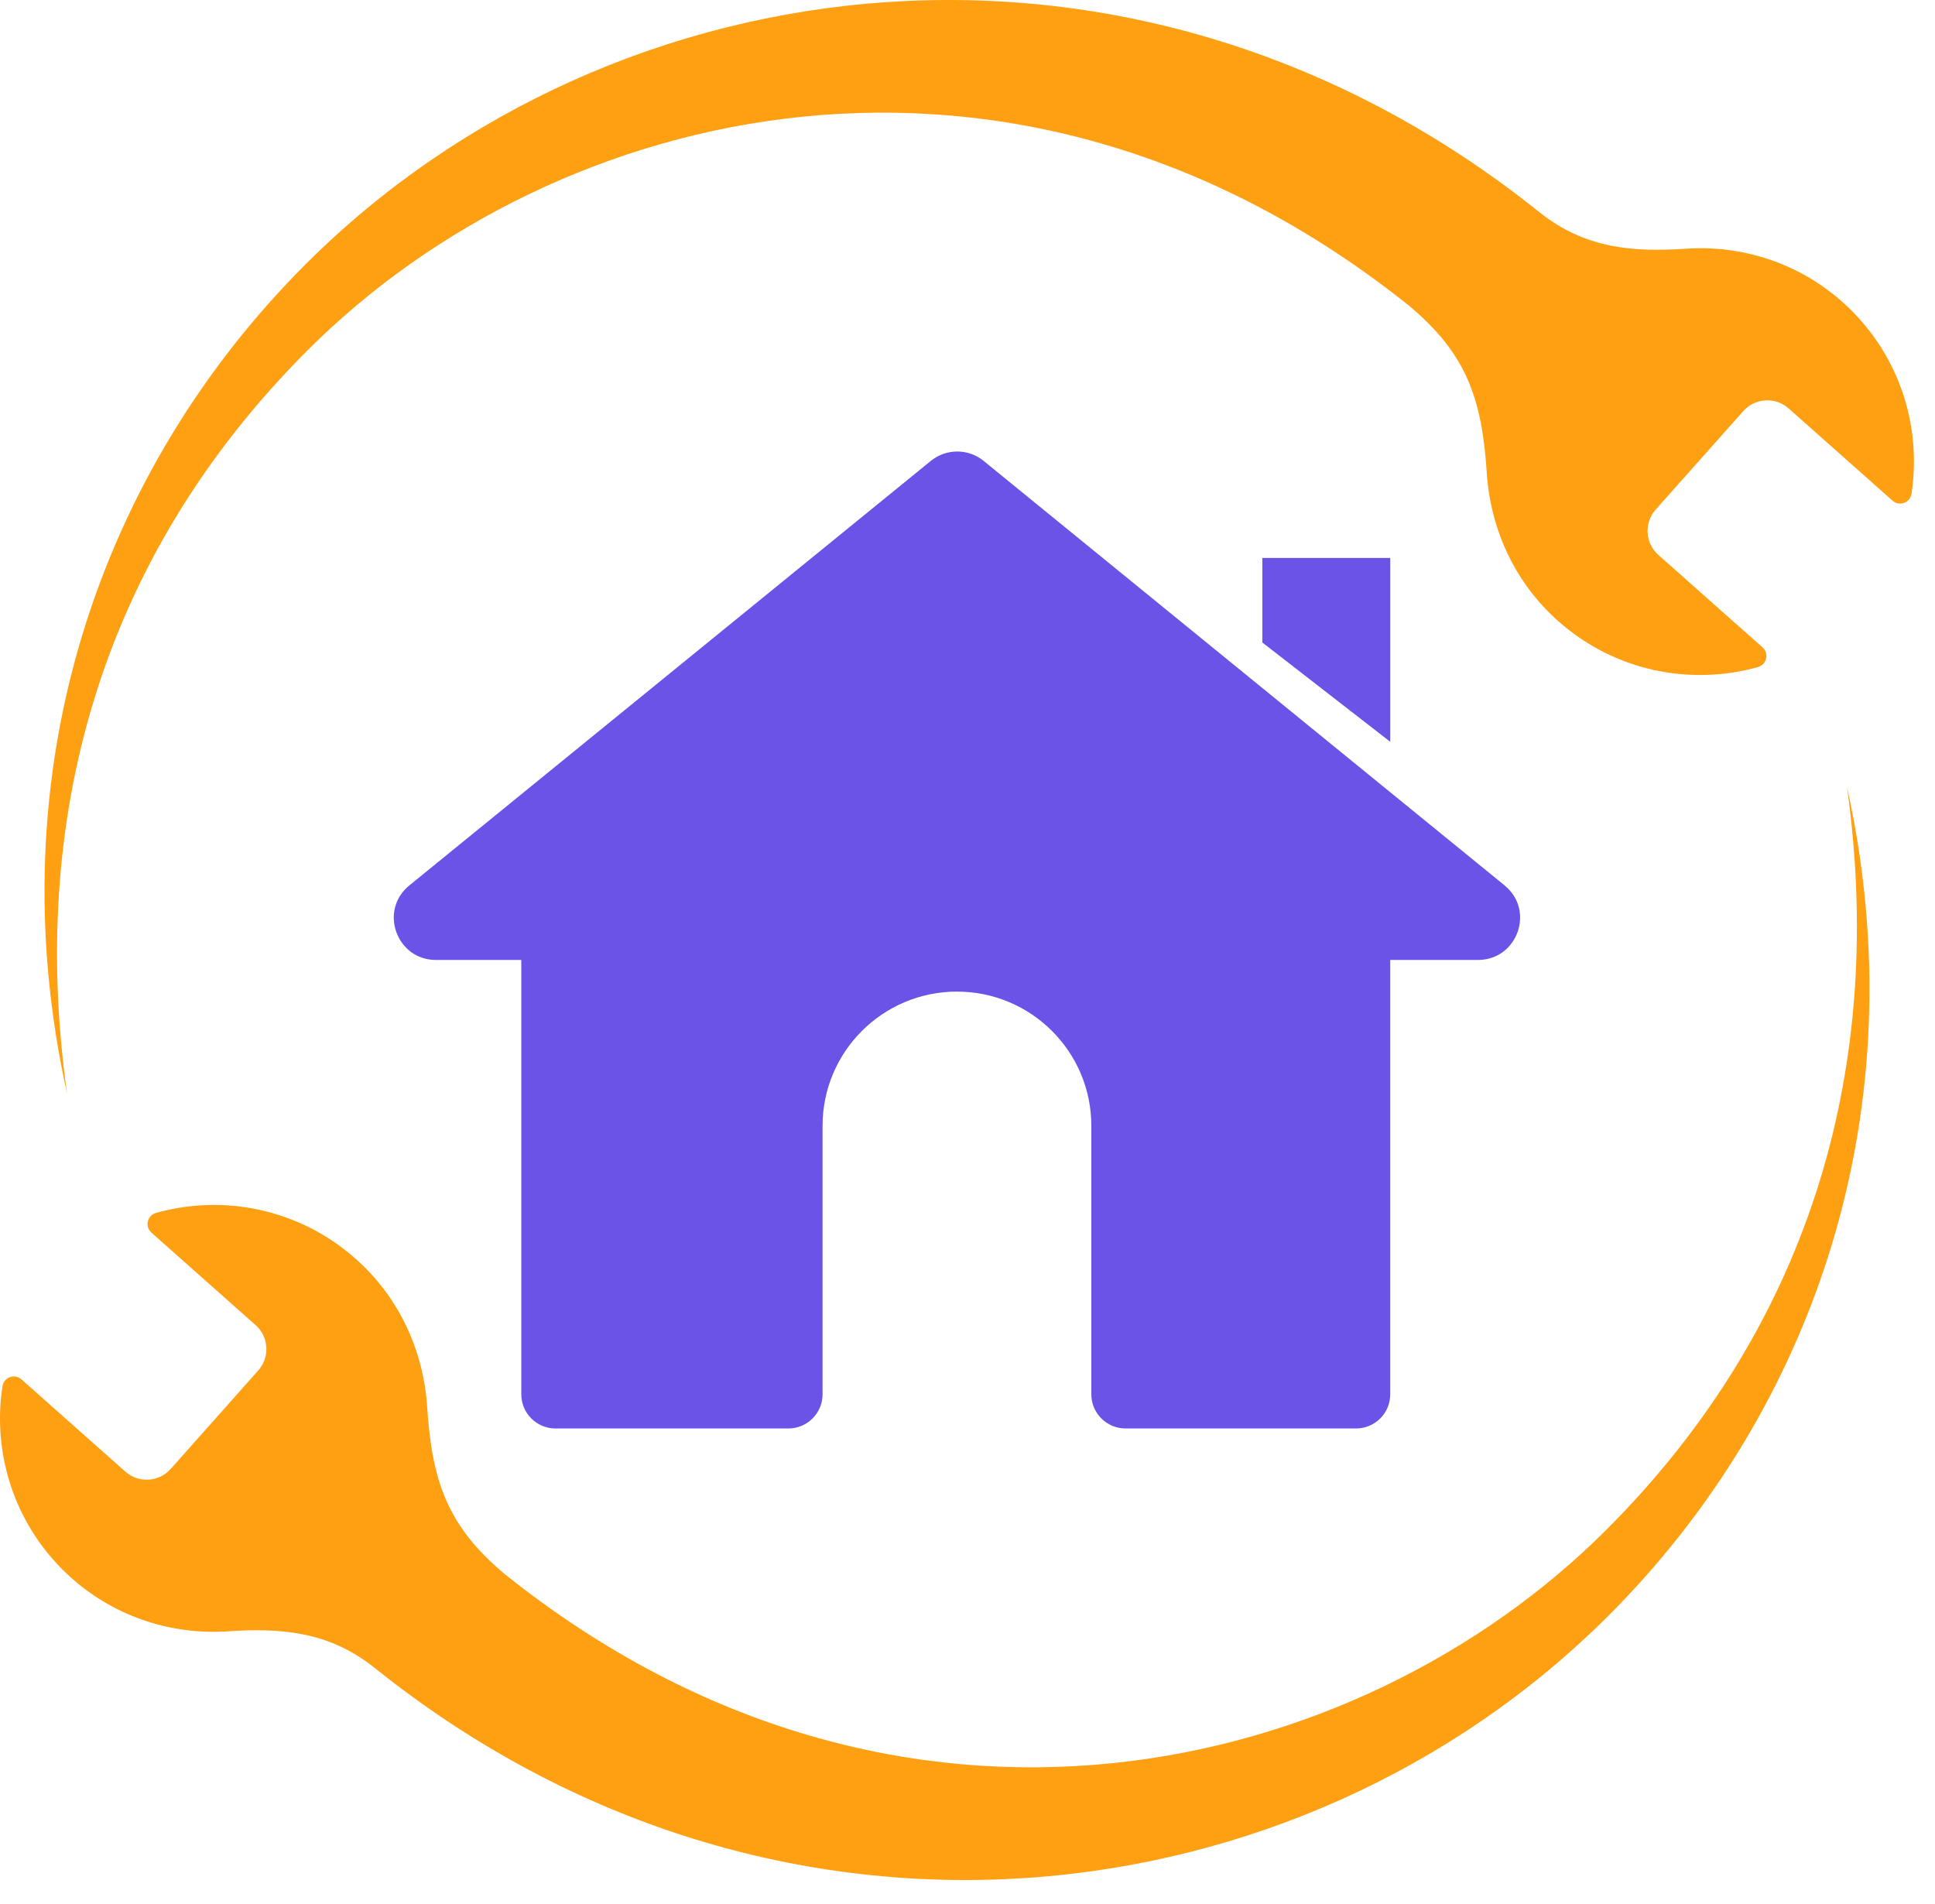
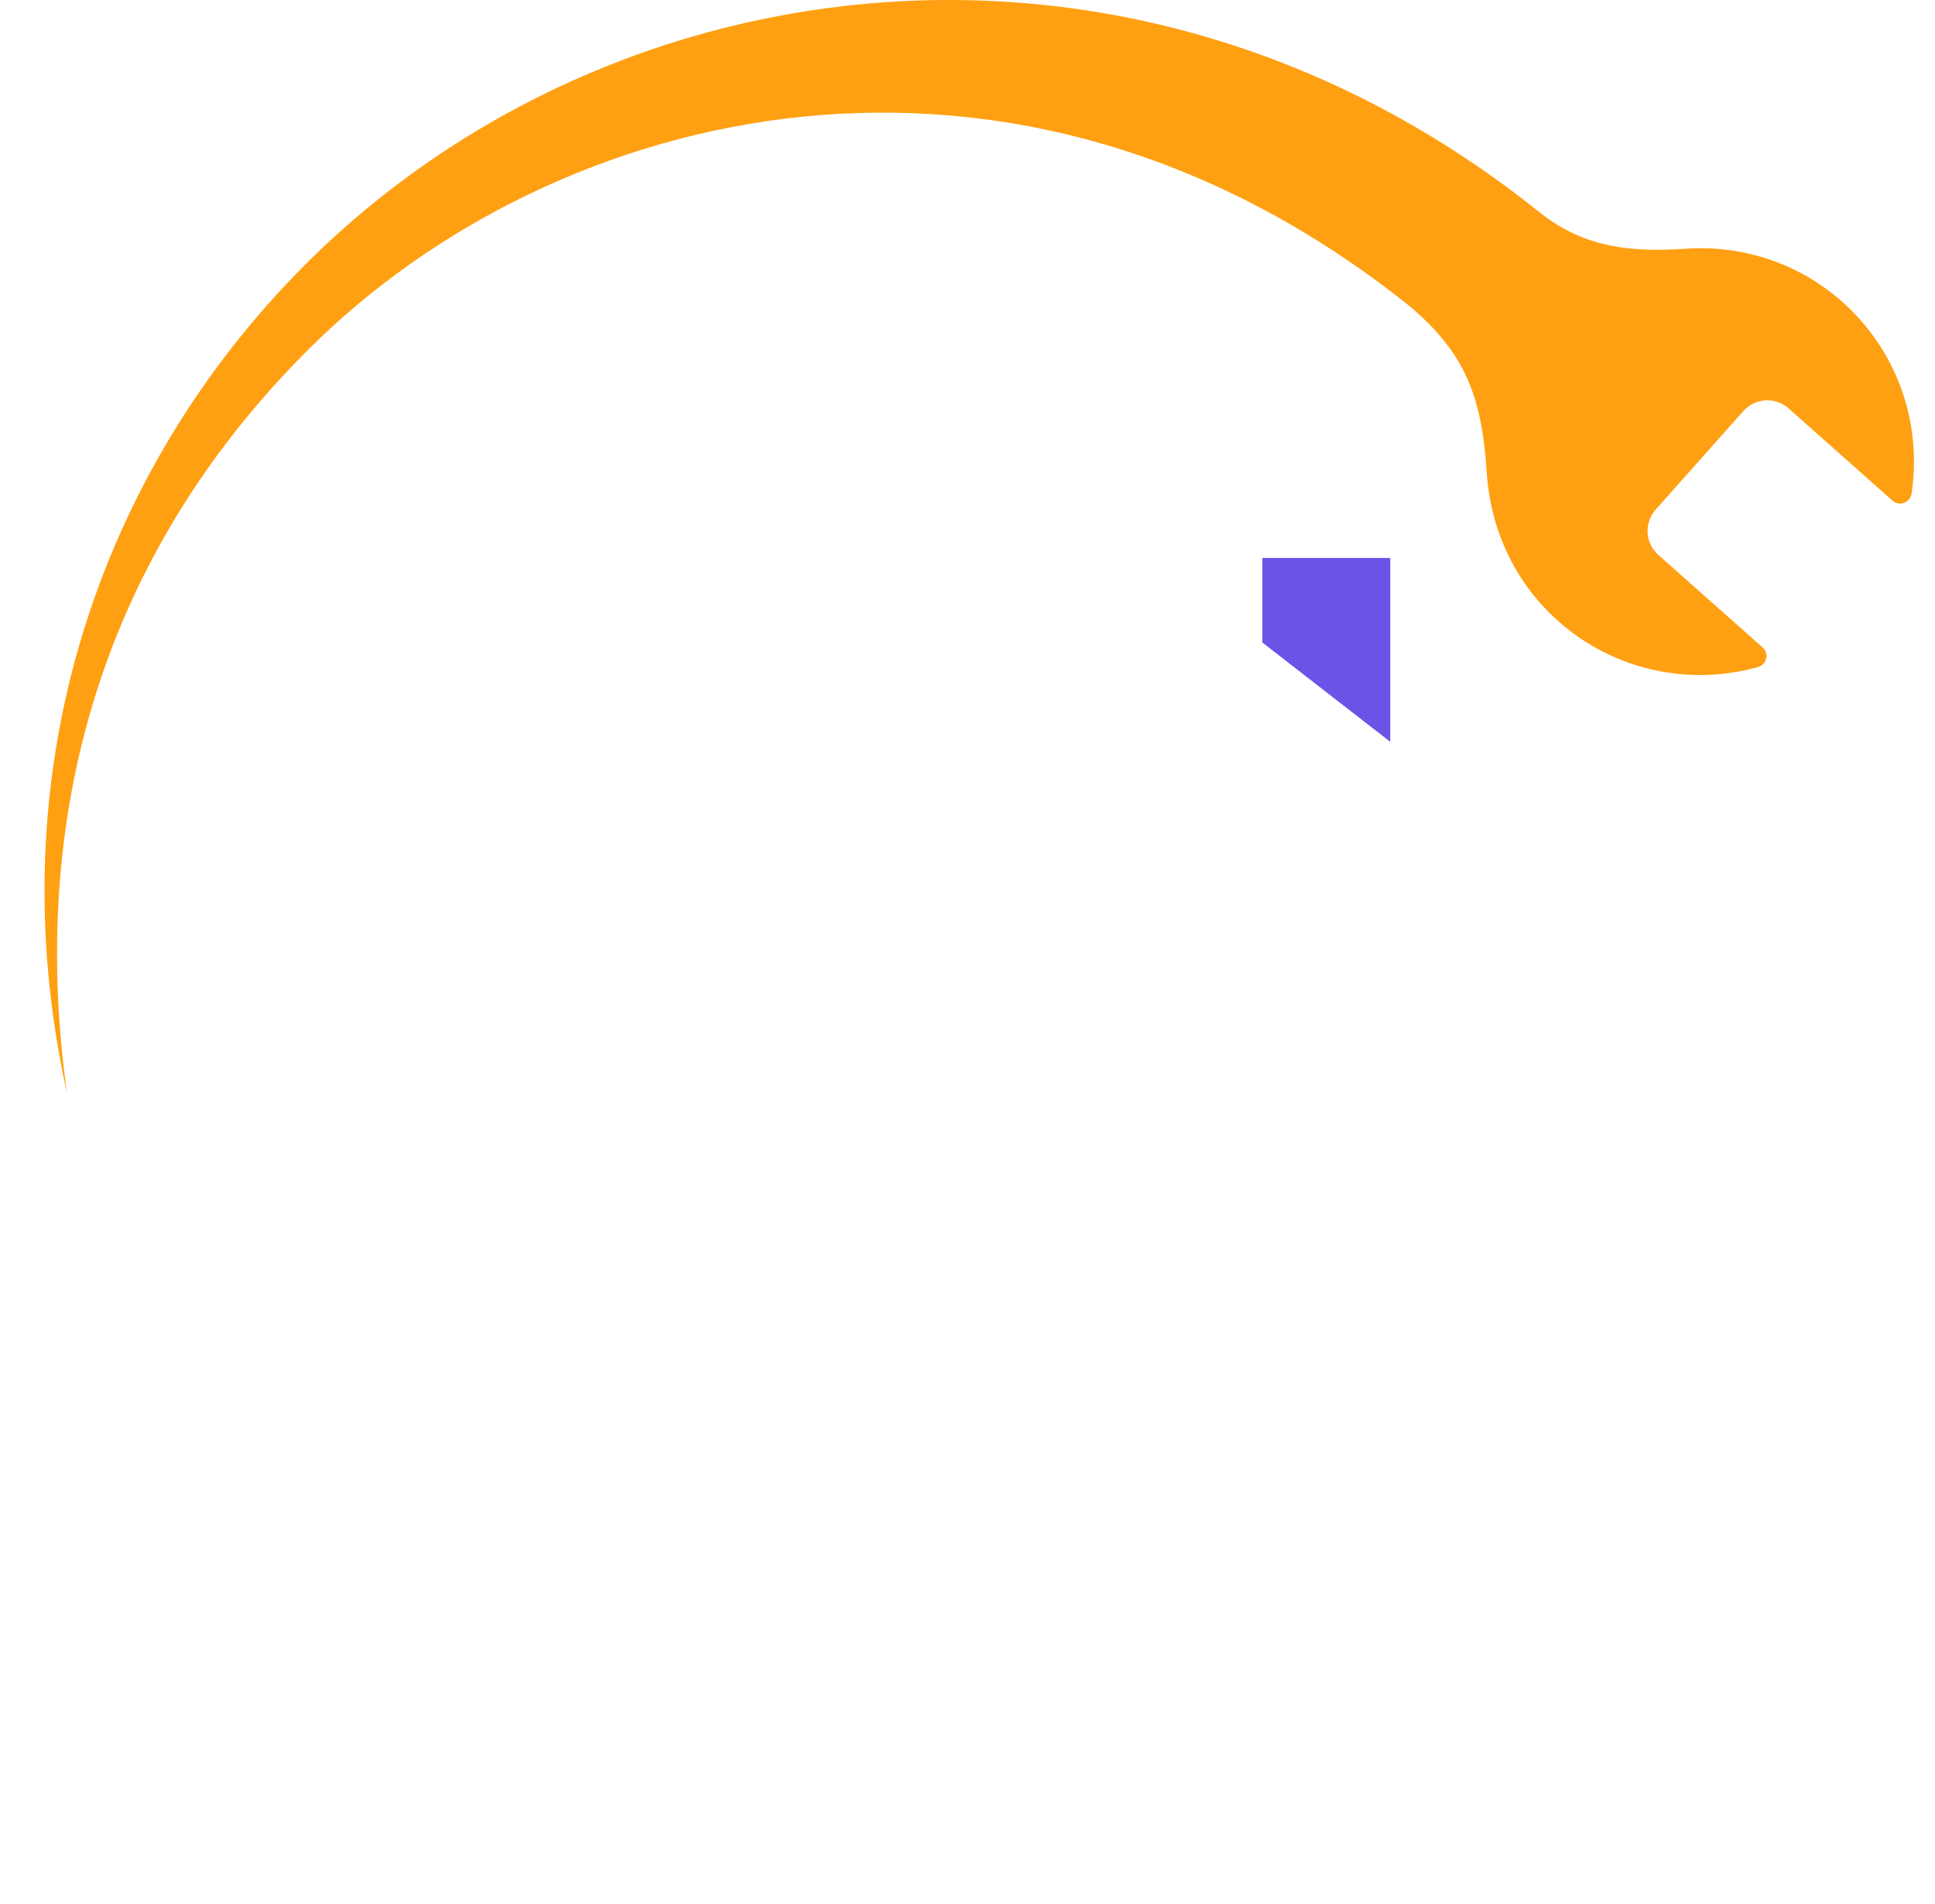
<svg xmlns="http://www.w3.org/2000/svg" width="62" height="61" viewBox="0 0 62 61" fill="none">
  <path d="M56.476 20.745L53.135 17.78C52.711 17.403 52.673 16.753 53.05 16.329L55.858 13.172C56.235 12.748 56.885 12.71 57.309 13.086L60.64 16.043C60.859 16.237 61.203 16.11 61.248 15.82C61.587 13.595 60.822 11.25 59.004 9.649C57.587 8.403 55.781 7.85 54.018 7.969C52.362 8.08 50.806 7.98 49.333 6.806C36.451 -3.525 19.655 -1.388 9.797 8.462C3.183 15.071 -0.143 24.717 2.148 35.035C0.935 26.381 3.101 17.972 9.87 11.209C17.787 3.297 32.474 -0.328 45.142 9.791C46.963 11.313 47.482 12.731 47.638 15.15C47.752 16.911 48.503 18.638 49.928 19.902C51.736 21.508 54.159 21.981 56.327 21.374C56.608 21.295 56.694 20.939 56.475 20.744L56.476 20.745Z" fill="#FFA012" />
-   <path d="M4.85 39.495L8.191 42.46C8.615 42.837 8.653 43.486 8.276 43.91L5.469 47.068C5.091 47.492 4.441 47.53 4.017 47.154L0.686 44.197C0.467 44.003 0.123 44.13 0.078 44.42C-0.261 46.644 0.504 48.99 2.322 50.591C3.739 51.837 5.545 52.39 7.308 52.271C8.964 52.16 10.52 52.26 11.993 53.434C24.875 63.764 41.671 61.628 51.529 51.778C58.144 45.169 61.469 35.523 59.178 25.205C60.391 33.859 58.225 42.268 51.456 49.031C43.54 56.941 28.852 60.566 16.184 50.447C14.363 48.925 13.844 47.507 13.688 45.088C13.574 43.327 12.823 41.6 11.398 40.336C9.59 38.73 7.167 38.257 4.999 38.864C4.718 38.943 4.632 39.3 4.851 39.494L4.85 39.495Z" fill="#FFA012" />
  <path d="M44.546 17.878H40.447V20.587L44.546 23.769V17.878Z" fill="#6C53E7" />
-   <path d="M48.209 28.37L31.52 14.771C31.029 14.366 30.316 14.366 29.821 14.771L13.117 28.37C12.133 29.168 12.701 30.759 13.968 30.759H16.703V44.677C16.703 45.281 17.194 45.771 17.799 45.771H25.26C25.865 45.771 26.356 45.281 26.356 44.677V36.075C26.356 33.699 28.284 31.773 30.662 31.773C33.04 31.773 34.968 33.699 34.968 36.075V44.677C34.968 45.281 35.459 45.771 36.064 45.771H43.449C44.054 45.771 44.545 45.281 44.545 44.677V30.759H47.356C48.623 30.759 49.191 29.168 48.207 28.37H48.209Z" fill="#6C53E7" />
</svg>